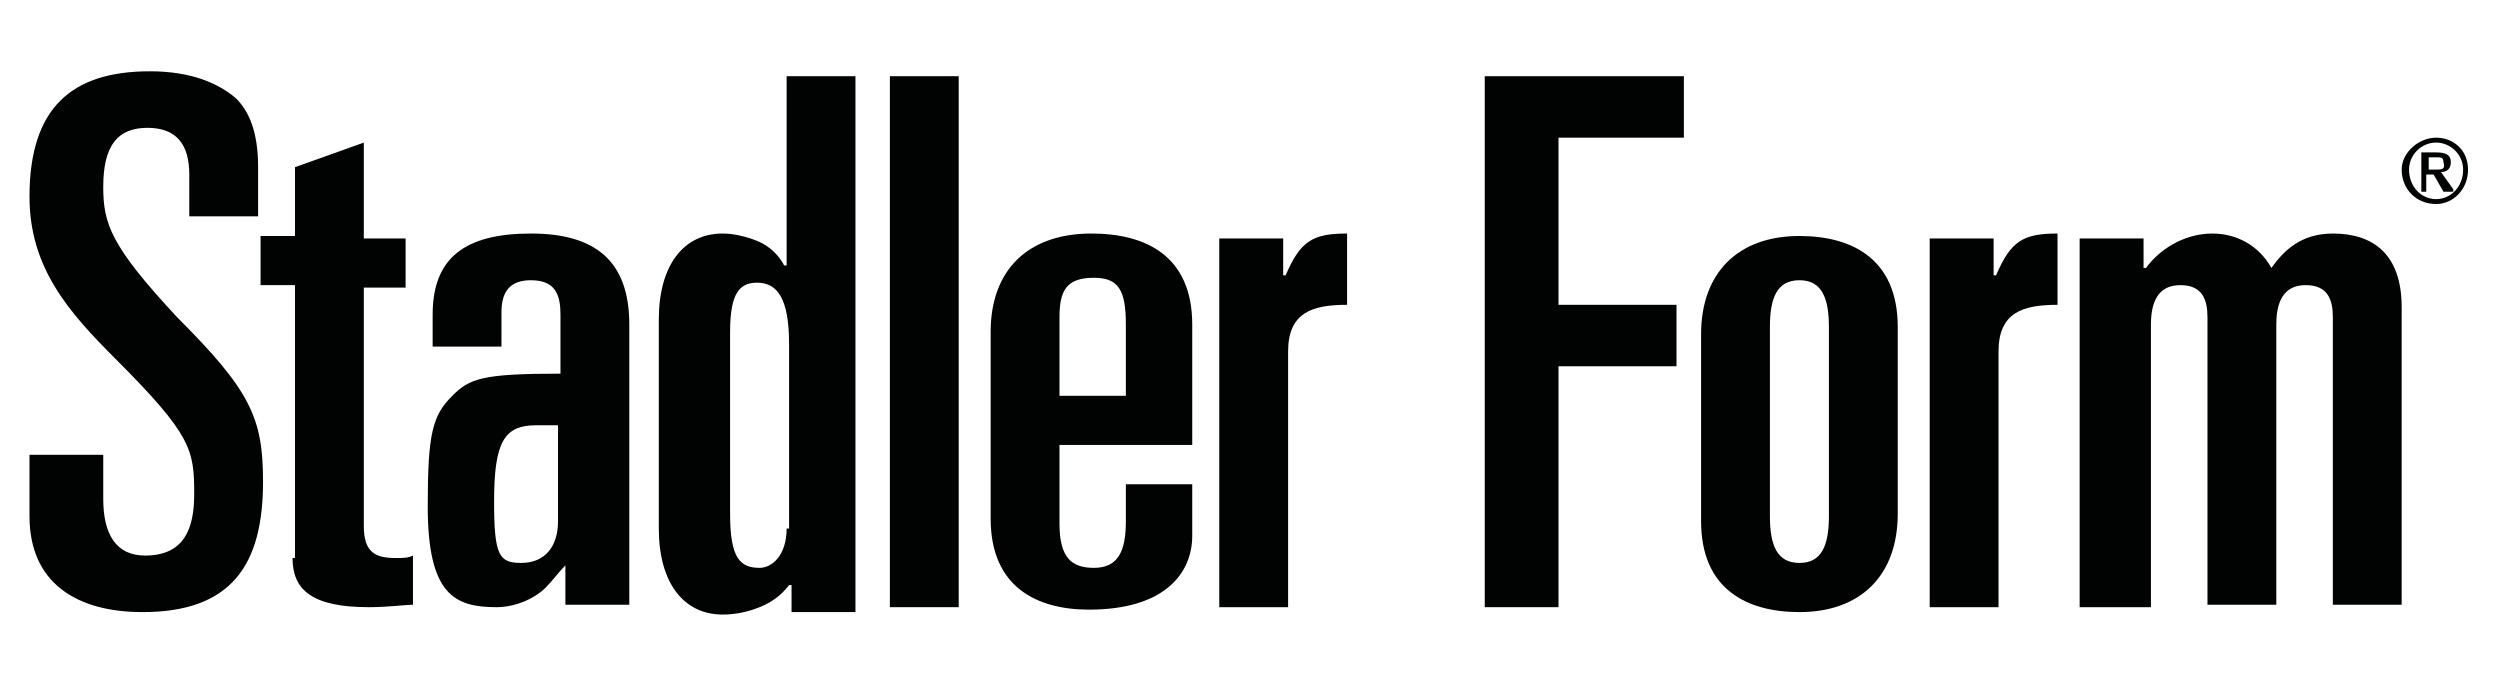
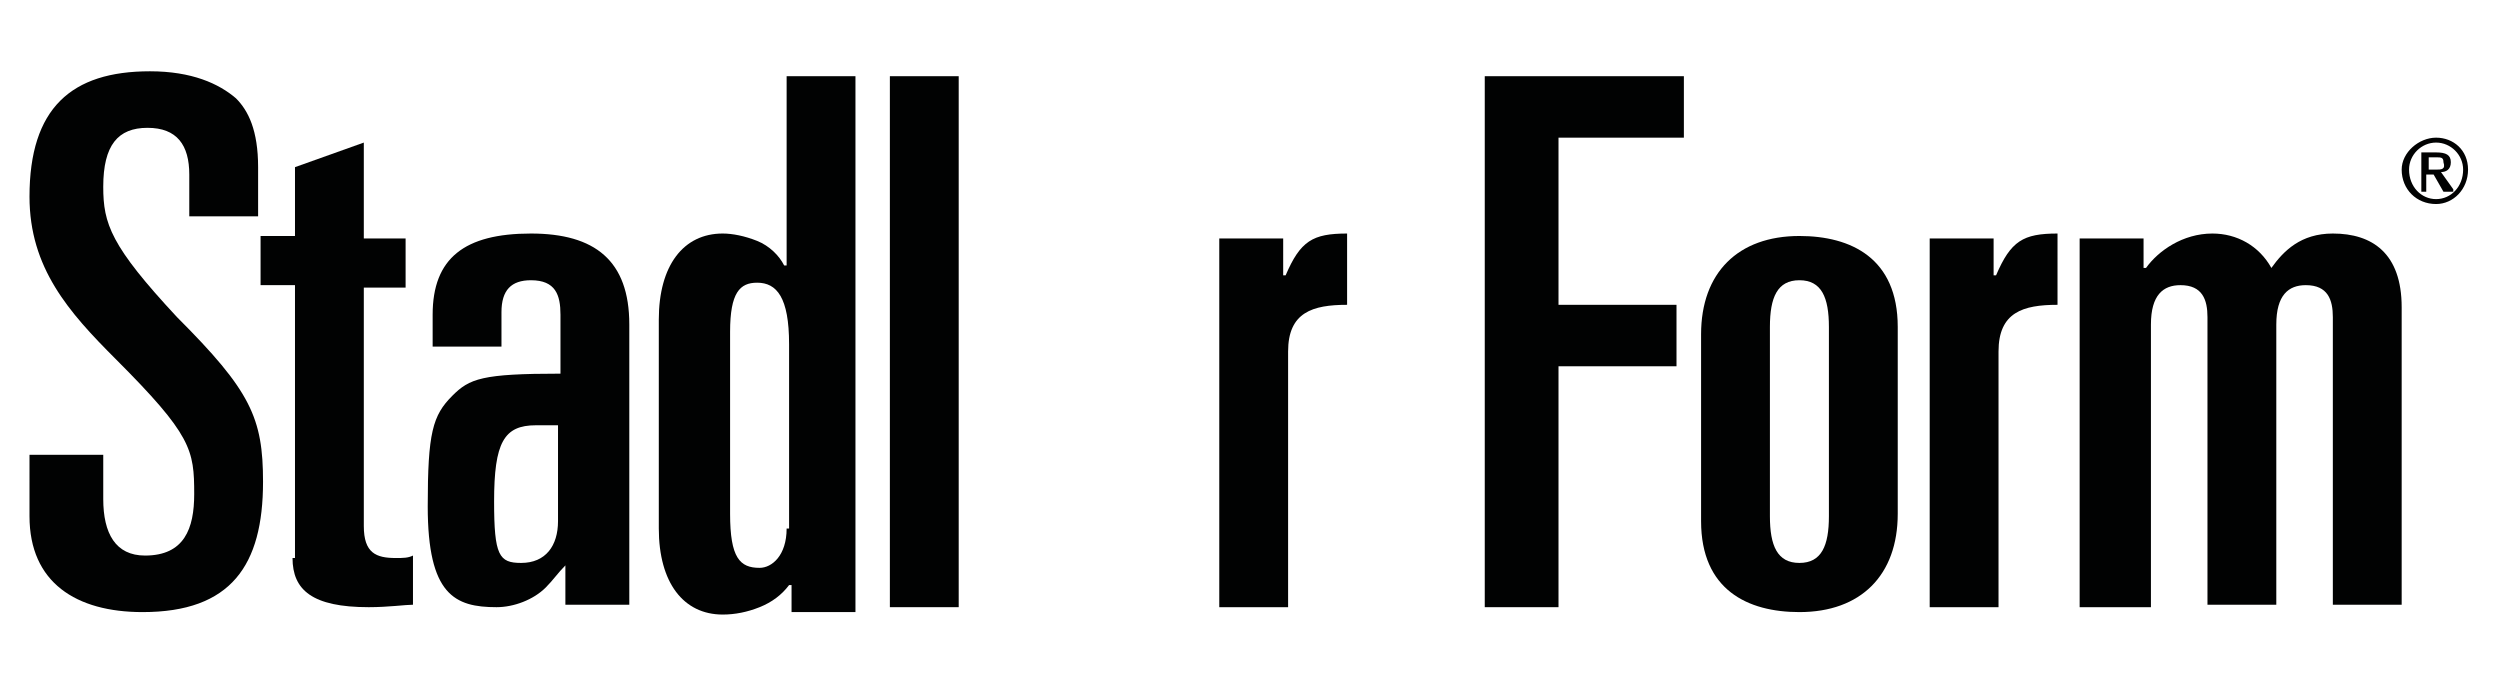
<svg xmlns="http://www.w3.org/2000/svg" version="1.1" id="Layer_1" x="0px" y="0px" viewBox="0 0 101.7 27.8" style="enable-background:new 0 0 101.7 27.8;" xml:space="preserve">
  <style type="text/css">
	.st0{fill:#010202;}
</style>
  <g>
    <path class="st0" d="M1.2,21c0,2.7,1.9,3.9,4.6,3.9c3.6,0,4.9-1.9,4.9-5.3c0-2.6-0.5-3.7-3.5-6.7C4.5,10,4.2,9.1,4.2,7.6   c0-1.7,0.6-2.4,1.8-2.4c1.2,0,1.7,0.7,1.7,1.9v1.7h2.8v-2c0-1.5-0.4-2.3-0.9-2.8C8.9,3.4,7.8,2.9,6.1,2.9C2.9,2.9,1.2,4.4,1.2,8   c0,2.9,1.6,4.7,3.5,6.6c3.1,3.1,3.2,3.7,3.2,5.5c0,1.4-0.4,2.5-2,2.5c-1.2,0-1.7-0.9-1.7-2.3v-1.8h-3V21z" />
    <path class="st0" d="M11.9,22.7c0,1.3,0.8,2,3.1,2c0.8,0,1.5-0.1,1.8-0.1v-2c-0.2,0.1-0.4,0.1-0.7,0.1c-0.8,0-1.3-0.2-1.3-1.3v-9.7   h1.7v-2h-1.7V5.8l-2.8,1v2.8h-1.4v2h1.4V22.7z" />
    <path class="st0" d="M22.7,21.2c0,1-0.5,1.7-1.5,1.7c-0.9,0-1.1-0.3-1.1-2.5c0-2.4,0.4-3.1,1.7-3.1h0.9V21.2z M25.6,24.7V13.2   c0-2.6-1.4-3.7-4-3.7c-2.7,0-4,1-4,3.3v1.3h2.8v-1.4c0-0.9,0.4-1.3,1.2-1.3c1,0,1.2,0.6,1.2,1.4v2.4c-3.2,0-3.7,0.2-4.4,0.9   c-0.8,0.8-1,1.5-1,4.5c0,3.6,1.1,4.1,2.8,4.1c0.7,0,1.5-0.3,2-0.8c0.3-0.3,0.5-0.6,0.8-0.9v1.6H25.6z" />
    <path class="st0" d="M32,21.5c0,1.1-0.6,1.6-1.1,1.6c-0.8,0-1.2-0.4-1.2-2.2v-7.4c0-1.6,0.4-2,1.1-2c0.8,0,1.3,0.6,1.3,2.5V21.5z    M34.8,24.7V3.1H32v7.7h-0.1c-0.2-0.4-0.6-0.8-1.1-1c-0.5-0.2-1-0.3-1.4-0.3c-1.6,0-2.6,1.3-2.6,3.5v8.5c0,2.2,1,3.5,2.6,3.5   c0.5,0,1-0.1,1.5-0.3c0.5-0.2,0.9-0.5,1.2-0.9h0.1v1.1H34.8z" />
    <rect x="36.2" y="3.1" class="st0" width="2.8" height="21.6" />
-     <path class="st0" d="M43.1,16.1v-3.2c0-1.1,0.3-1.6,1.4-1.6c1,0,1.3,0.5,1.3,1.9v2.9H43.1z M45.8,19.8v1.4c0,1.2-0.3,1.9-1.3,1.9   c-0.9,0-1.4-0.4-1.4-1.8v-3.2h5.4v-4.9c0-2.8-1.9-3.7-4.1-3.7c-2.6,0-4.1,1.5-4.1,4v7.6c0,2.8,1.9,3.7,4,3.7c3.1,0,4.2-1.5,4.2-3   v-2.1H45.8z" />
    <path class="st0" d="M49.6,24.7h2.8V14.3c0-1.6,1-1.9,2.4-1.9V9.5c-1.4,0-1.9,0.3-2.5,1.7h-0.1V9.7h-2.6V24.7z" />
    <polygon class="st0" points="60.4,24.7 63.4,24.7 63.4,14.9 68.2,14.9 68.2,12.4 63.4,12.4 63.4,5.6 68.5,5.6 68.5,3.1 60.4,3.1     " />
    <path class="st0" d="M74.4,21c0,1.2-0.3,1.9-1.2,1.9c-0.9,0-1.2-0.7-1.2-1.9v-7.7c0-1.2,0.3-1.9,1.2-1.9c0.9,0,1.2,0.7,1.2,1.9V21z    M77.2,20.9v-7.6c0-2.8-1.9-3.7-4-3.7c-2.5,0-4,1.5-4,4v7.6c0,2.8,1.9,3.7,4,3.7C75.7,24.9,77.2,23.4,77.2,20.9" />
    <path class="st0" d="M78.5,24.7h2.8V14.3c0-1.6,1-1.9,2.4-1.9V9.5c-1.4,0-1.9,0.3-2.5,1.7h-0.1V9.7h-2.6V24.7z" />
    <path class="st0" d="M84.7,24.7h2.8V13.2c0-1.2,0.5-1.6,1.2-1.6c0.9,0,1.1,0.6,1.1,1.3v11.7h2.8V13.2c0-1.2,0.5-1.6,1.2-1.6   c0.9,0,1.1,0.6,1.1,1.3v11.7h2.8V12.5c0-2.2-1.2-3-2.8-3c-1.3,0-2,0.7-2.5,1.4C91.9,10,91,9.5,90,9.5c-1.2,0-2.2,0.7-2.7,1.4h-0.1   V9.7h-2.6V24.7z" />
    <path class="st0" d="M99.1,6.9h-0.3V6.4h0.3c0.2,0,0.3,0,0.3,0.2C99.5,6.9,99.3,6.9,99.1,6.9 M99.8,7.7L99.3,7   c0.2,0,0.4-0.1,0.4-0.4c0-0.3-0.2-0.4-0.6-0.4h-0.6v1.6h0.2V7.1h0.3l0.4,0.7H99.8z M100.2,6.9c0,0.7-0.5,1.2-1.1,1.2   c-0.6,0-1.1-0.5-1.1-1.2c0-0.6,0.5-1.1,1.1-1.1C99.7,5.8,100.2,6.3,100.2,6.9 M100.4,6.9c0-0.8-0.6-1.3-1.3-1.3   c-0.7,0-1.4,0.6-1.4,1.3c0,0.8,0.6,1.4,1.4,1.4C99.8,8.3,100.4,7.7,100.4,6.9" />
  </g>
</svg>